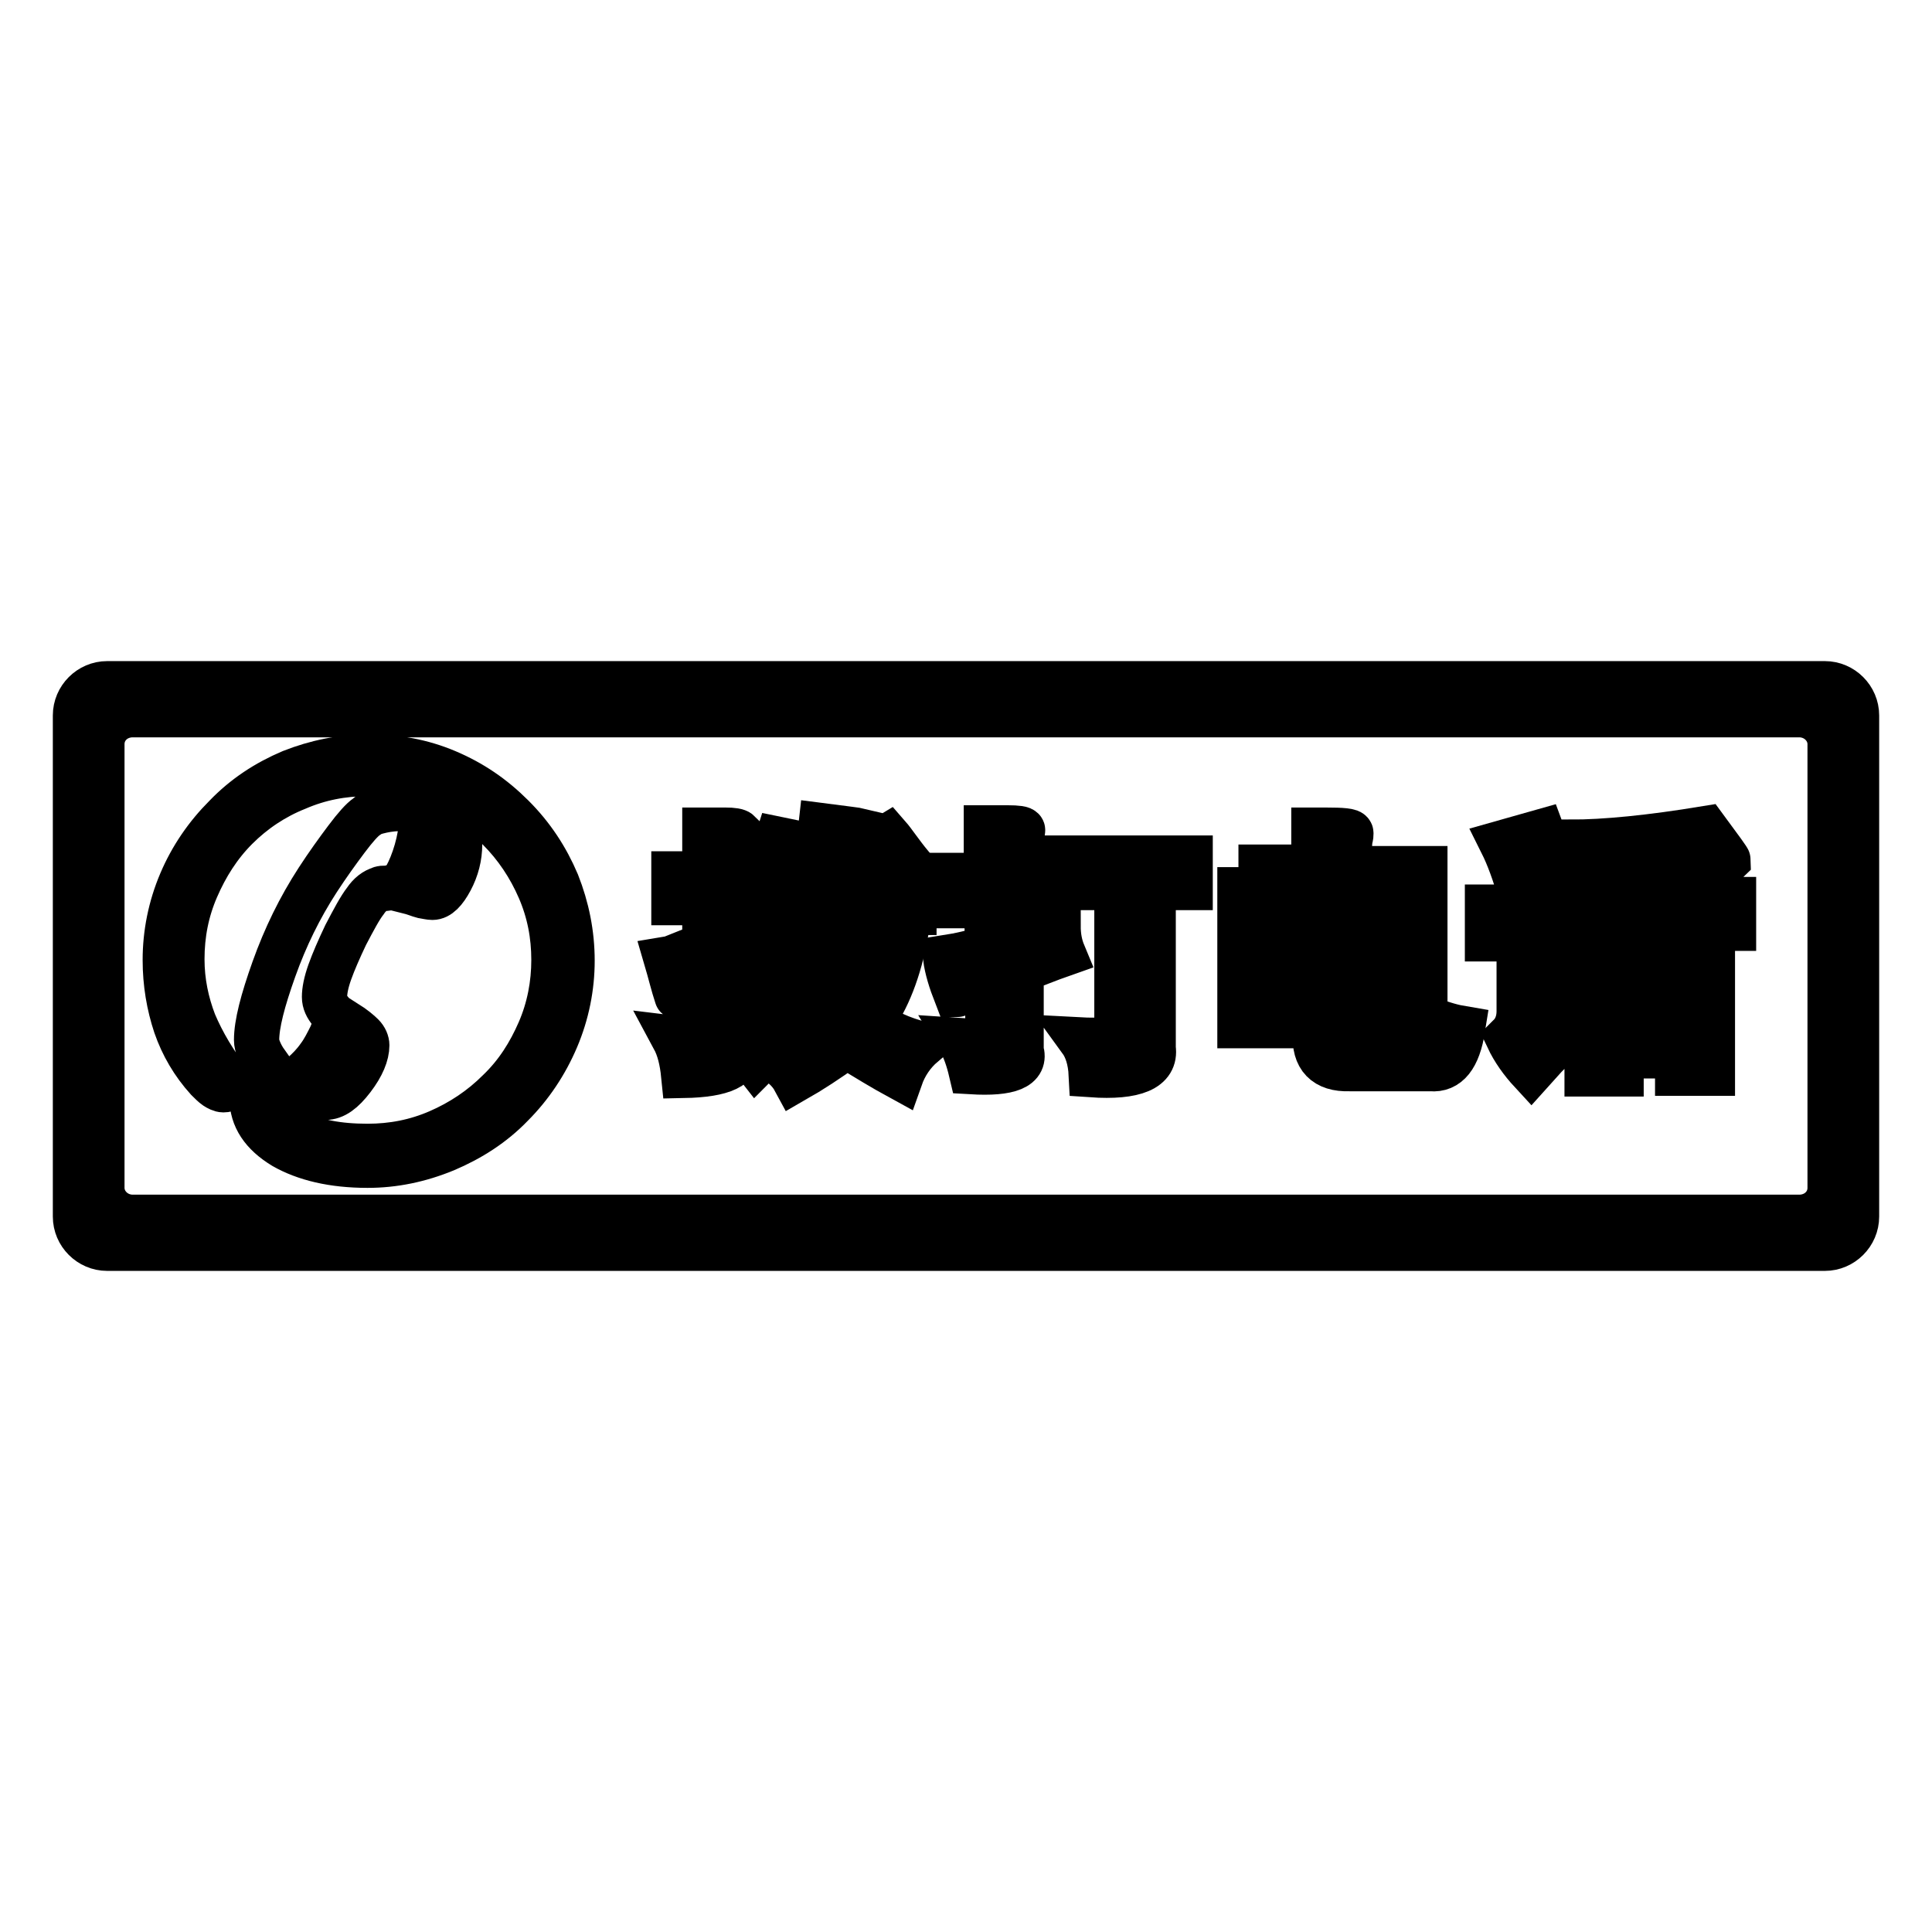
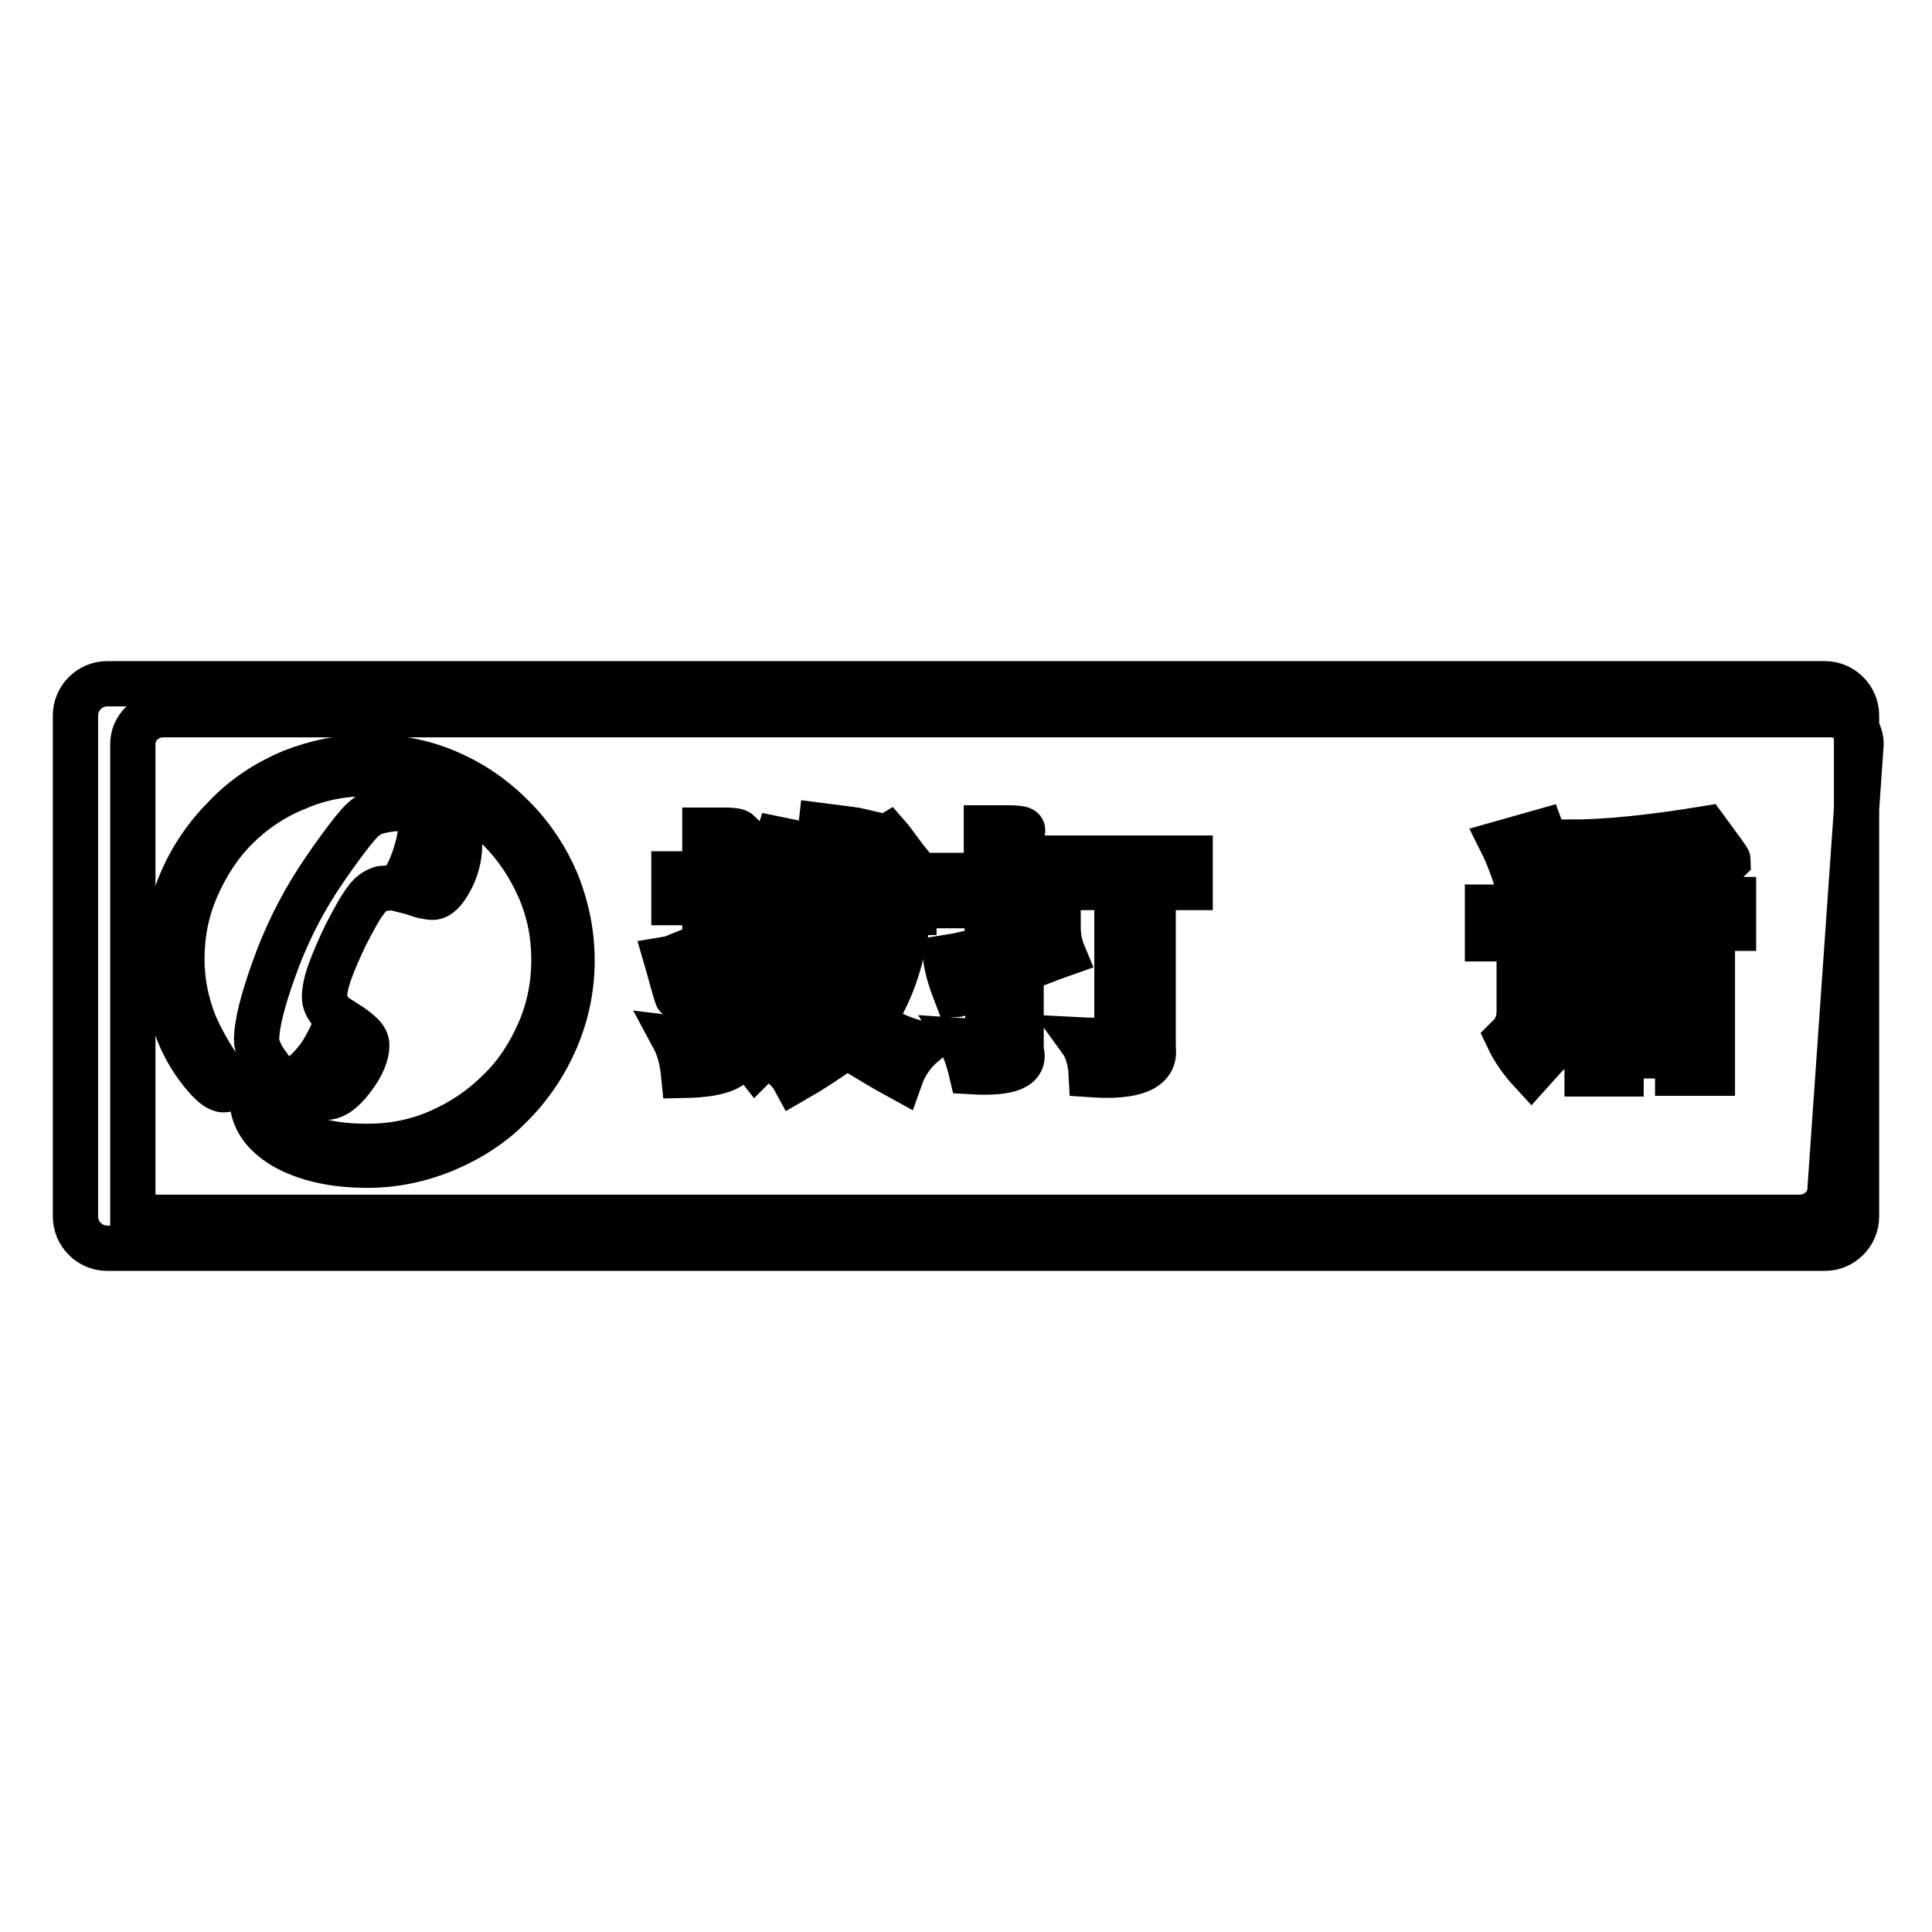
<svg xmlns="http://www.w3.org/2000/svg" version="1.1" x="0px" y="0px" viewBox="0 0 256 256" enable-background="new 0 0 256 256" xml:space="preserve">
  <g>
    <g>
-       <path stroke-width="6" fill-opacity="0" stroke="#000000" d="M241.8,90.6H14.2c-2.3,0-4.2,1.9-4.2,4.2v66.4c0,2.3,1.9,4.2,4.2,4.2h227.6c2.3,0,4.2-1.9,4.2-4.2V94.8C246,92.5,244.1,90.6,241.8,90.6z M242.5,157.4c0,2.2-1.8,3.9-4.1,3.9H17.6c-2.3,0-4.1-1.8-4.1-3.9V98.6c0-2.2,1.8-3.9,4.1-3.9h220.8c2.3,0,4.1,1.8,4.1,3.9L242.5,157.4L242.5,157.4z" />
+       <path stroke-width="6" fill-opacity="0" stroke="#000000" d="M241.8,90.6H14.2c-2.3,0-4.2,1.9-4.2,4.2v66.4c0,2.3,1.9,4.2,4.2,4.2h227.6c2.3,0,4.2-1.9,4.2-4.2V94.8C246,92.5,244.1,90.6,241.8,90.6z M242.5,157.4c0,2.2-1.8,3.9-4.1,3.9H17.6V98.6c0-2.2,1.8-3.9,4.1-3.9h220.8c2.3,0,4.1,1.8,4.1,3.9L242.5,157.4L242.5,157.4z" />
      <path stroke-width="6" fill-opacity="0" stroke="#000000" d="M54.1,118.1c1-1.3,1.8-2.7,2.3-4.4c0.5-1.7,0.8-3.5,0.8-5.5c1.5,0.6,2.5,1.1,3,1.6c0.5,0.5,0.7,1.2,0.7,2.1c0,1.6-0.4,3.2-1.2,4.7c-0.8,1.5-1.6,2.3-2.4,2.3c-0.3,0-0.7-0.1-1.3-0.2C55.6,118.6,54.9,118.3,54.1,118.1L54.1,118.1L54.1,118.1L54.1,118.1z M30.8,143.9c-2.4-3-4-5.8-5.1-8.4c-1-2.6-1.6-5.4-1.6-8.4c0-3.3,0.6-6.4,1.9-9.4c1.3-3,3-5.7,5.3-8c2.3-2.3,5-4.1,8-5.3c3-1.3,6.1-1.9,9.4-1.9s6.4,0.6,9.4,1.9s5.6,3,8,5.4c2.3,2.3,4.1,5,5.4,8c1.3,3,1.9,6.1,1.9,9.4c0,3.2-0.6,6.4-1.9,9.4c-1.3,3-3,5.7-5.4,8c-2.3,2.3-5,4.1-8,5.4c-3,1.3-6.1,1.9-9.4,1.9c-3.9,0-7.1-0.6-9.5-1.9s-3.6-2.9-3.6-5c0-0.4,0.1-0.9,0.2-1.3c0.2-0.4,0.4-0.9,0.8-1.3c0.4,0.3,0.7,0.6,1,0.7c0.3,0.2,0.6,0.2,0.8,0.2c0.4,0,0.9-0.3,1.7-0.9c0.7-0.6,1.5-1.4,2.2-2.4c0.6-0.8,1.1-1.8,1.6-2.8c0.4-1,0.7-1.7,0.7-2c0-0.2-0.3-0.6-0.8-1.2c-0.5-0.6-0.8-1.2-0.8-1.9c0-0.8,0.2-1.9,0.7-3.3c0.5-1.4,1.2-3,2.1-4.9c1.1-2.1,1.9-3.6,2.6-4.5c0.6-0.9,1.3-1.4,2-1.6c0.1-0.1,0.4-0.1,0.8-0.1c1.2-0.1,2.1-0.7,2.6-1.5c0.5-0.9,1-2.1,1.4-3.5c0.4-1.4,0.6-2.6,0.6-3.6c0-0.8-0.1-1.3-0.4-1.6c-0.2-0.3-0.8-0.4-1.6-0.4c-1.3,0-2.3,0.1-3.2,0.3c-0.9,0.2-1.6,0.4-2,0.8c-0.6,0.4-1.5,1.4-2.7,3c-1.2,1.6-2.5,3.4-3.8,5.4c-2.4,3.7-4.3,7.6-5.8,11.8c-1.5,4.2-2.3,7.3-2.3,9.4c0,0.4,0.1,0.8,0.3,1.3c0.2,0.5,0.5,1.1,1,1.8c-0.6,0.8-1.1,1.6-1.4,2.3c-0.3,0.8-0.5,1.5-0.5,2.3c0,2.6,1.4,4.7,4.2,6.4c2.8,1.6,6.5,2.5,11.1,2.5c3.5,0,6.9-0.7,10.3-2.1c3.3-1.4,6.3-3.3,8.8-5.9c2.5-2.5,4.5-5.5,5.9-8.8c1.4-3.3,2.1-6.8,2.1-10.3c0-3.6-0.7-7-2-10.3c-1.4-3.3-3.3-6.2-5.9-8.8s-5.4-4.5-8.7-5.9c-3.3-1.4-6.7-2-10.3-2c-3.6,0-7,0.7-10.3,2c-3.3,1.4-6.2,3.3-8.7,5.9c-2.5,2.5-4.5,5.4-5.9,8.7c-1.4,3.3-2.1,6.8-2.1,10.3c0,3.1,0.5,6,1.4,8.7c0.9,2.6,2.3,5,4.2,7.1c0.4,0.4,0.8,0.8,1.1,1s0.7,0.4,1,0.4c0.1,0,0.3,0,0.5-0.1C30.3,144.1,30.5,144,30.8,143.9L30.8,143.9L30.8,143.9L30.8,143.9z M39.9,144c1.5-1.1,2.8-2.4,3.8-3.8c1-1.4,1.7-3,2.1-4.7c1.1,0.7,1.8,1.3,2.2,1.7c0.4,0.4,0.6,0.9,0.6,1.3c0,1.2-0.6,2.7-1.9,4.4c-1.3,1.7-2.4,2.5-3.6,2.5c-0.3,0-0.8-0.1-1.3-0.4C41.2,144.9,40.6,144.5,39.9,144L39.9,144L39.9,144z" />
      <path stroke-width="6" fill-opacity="0" stroke="#000000" d="M105.6,117h2.1c0.4-1.5,0.7-4,1.1-7.6c3.1,0.4,4.8,0.6,5.2,0.7c0,0.1,0,0.3-0.1,0.6c-0.4,0.7-0.6,1.5-0.7,2.3c-0.2,0.9-0.5,2.3-0.8,4.1h8.7v3.8h-9.7l-1.1,2.8h9.7c-0.9,4.9-2.4,8.7-4.5,11.6c1.6,1.3,3.9,2.4,6.8,3.1c-1.4,1.2-2.4,2.7-3,4.4c-2.2-1.2-4.5-2.6-7.1-4.2c-2.5,1.8-4.8,3.3-6.9,4.5c-0.7-1.3-2-2.4-3.7-3.3c3.1-1.1,5.5-2.6,7.3-4.5c-0.7-1.3-1.4-2.8-1.8-4.4c-2.4,4.4-4.6,7.8-6.9,10.1c-0.7-0.9-1.6-1.6-2.5-2c0.5,2.3-1.9,3.4-7.1,3.5c-0.2-2-0.6-3.6-1.3-4.9c3.2,0.4,4.6,0,4.1-1.3v-6.5c-1.3,0.7-2.4,1.5-3.4,2.1c-0.2,0.2-0.3,0.2-0.3,0.1c-0.5-1.5-0.9-3.2-1.4-4.9l0.6-0.1c0.5-0.2,2-0.8,4.5-1.8v-5.6h-4.1v-3.8h4.1V110h2.7c1,0,1.6,0.1,1.8,0.3c0,0.2,0,0.4-0.1,0.7c-0.1,0.6-0.1,1.2-0.1,1.8v3h2.9v3.8h-2.8v3.9c0.1,0,0.2,0,0.4-0.1c0.9-0.4,1.7-0.7,2.4-1.1c0,1.4,0.2,2.7,0.6,3.9c-0.4,0.2-1.5,0.7-3.4,1.7v9.4c3.9-4.2,6.9-9.8,8.9-16.6h-2.4c-0.6,0.1-1.5,0.2-2.7,0.3c-0.2-1.2-0.3-2.4-0.4-3.7l0.1-0.1c0.2,0,0.4-0.5,0.7-1.4c0.1-0.6,0.3-1.7,0.6-3.1c0.2-0.7,0.3-1.2,0.4-1.5c2.9,0.6,4.5,0.9,4.6,1.1c0,0.2-0.1,0.4-0.3,0.6c-0.2,0.4-0.4,0.8-0.6,1.3c-0.2,0.4-0.4,0.9-0.6,1.5C105.9,116.3,105.7,116.8,105.6,117z M109.8,127.2l-0.1,0.3c0.6,1.8,1.3,3.3,2.4,4.6c0.9-1.4,1.6-3.1,2-4.9H109.8z M113.9,113.1l3.8-2.3c0.7,0.8,1.6,2.2,3,3.9l-3.9,2C115.5,115.1,114.6,113.9,113.9,113.1z" />
      <path stroke-width="6" fill-opacity="0" stroke="#000000" d="M130.7,120h-5.5V116h5.5v-6.3h2.8c1.3,0,2,0.1,2,0.3c0,0.1,0,0.2-0.1,0.4c-0.1,0.7-0.1,1.4-0.1,2.3v3.4h4.5v3.9h-4.5v4.4c1.7-0.4,3.3-0.9,4.9-1.7c0,1.3,0.2,2.5,0.7,3.7c-2,0.7-3.9,1.5-5.6,2.1v10.7c0.7,2.2-1.5,3.1-6.6,2.8c-0.4-1.7-0.9-3.1-1.5-4.1c2.9,0.2,4.1-0.2,3.7-1.3v-6.8c-1,0.5-2,0.9-2.8,1.4c-0.8,0.4-1.3,0.6-1.4,0.6c-0.7-1.8-1.2-3.4-1.4-4.9c1.9-0.3,3.8-0.7,5.6-1.4L130.7,120L130.7,120z M148,136v-18.4h-7.2v-3.9h16.9v3.9h-4.9v21.3c0.4,2.7-2.4,3.9-8.2,3.5c-0.1-2-0.6-3.5-1.4-4.6C147,138,148.6,137.5,148,136z" />
-       <path stroke-width="6" fill-opacity="0" stroke="#000000" d="M164.1,114.9h10V110h1.5c2.3,0,3.4,0.1,3.4,0.4c0,0.2,0,0.4-0.1,0.7c-0.1,0.6-0.1,1.1-0.1,1.7v2.3h10v19.3h-4.8V133h-5.2v2.5c-0.4,2.1,0.7,2.9,3.1,2.5h5c1.5,0.4,2.3-0.6,2.5-3c1.7,0.7,3.2,1.1,4.4,1.3c-0.6,3.8-2,5.5-4.2,5.3h-10.8c-3.2,0.1-4.7-1.5-4.5-4.6v-4.1h-5.5v3h-4.5V114.9z M174.1,122.2v-3.5h-5.5v3.5H174.1z M168.6,125.9v3.4h5.5v-3.4H168.6z M178.7,118.7v3.5h5.2v-3.5H178.7z M178.7,129.3h5.2v-3.4h-5.2V129.3z" />
      <path stroke-width="6" fill-opacity="0" stroke="#000000" d="M220.4,114.8v4.4h9.3v3.8h-9.3v4.1h6.5v15.1h-4.6v-2.3h-7.5v2.4h-4.5v-8.2c-2.4,2.6-4.3,4.6-5.6,5.9l-1.8,2c-1.2-1.3-2.3-2.8-3.1-4.5l0.1-0.1c0.9-0.8,1.4-2,1.4-3.4v-9.6h-4.2v-4.2h8.9v12.3c0.6-0.5,1.3-1.3,2.4-2.5c0-0.1,0-0.2,0.1-0.3c0.6,1.4,1.2,2.5,1.8,3.4V127h5.8v-4.1h-8.9v-3.8h8.9V115c-5.1,0.5-7.3,0.6-6.8,0.4l-1.3-3.8c4.7,0,10.7-0.6,18-1.8c2,2.7,3,4.1,3,4.2c-0.1,0.1-0.9,0.2-2.5,0.3C224.5,114.5,222.5,114.7,220.4,114.8z M199,111.7l5.3-1.5c1.4,3.8,2.3,6.1,2.5,6.9l-5.3,1.4C200.7,115.7,199.9,113.5,199,111.7z M214.7,130.8v5.5h7.6v-5.5H214.7z" />
    </g>
  </g>
</svg>